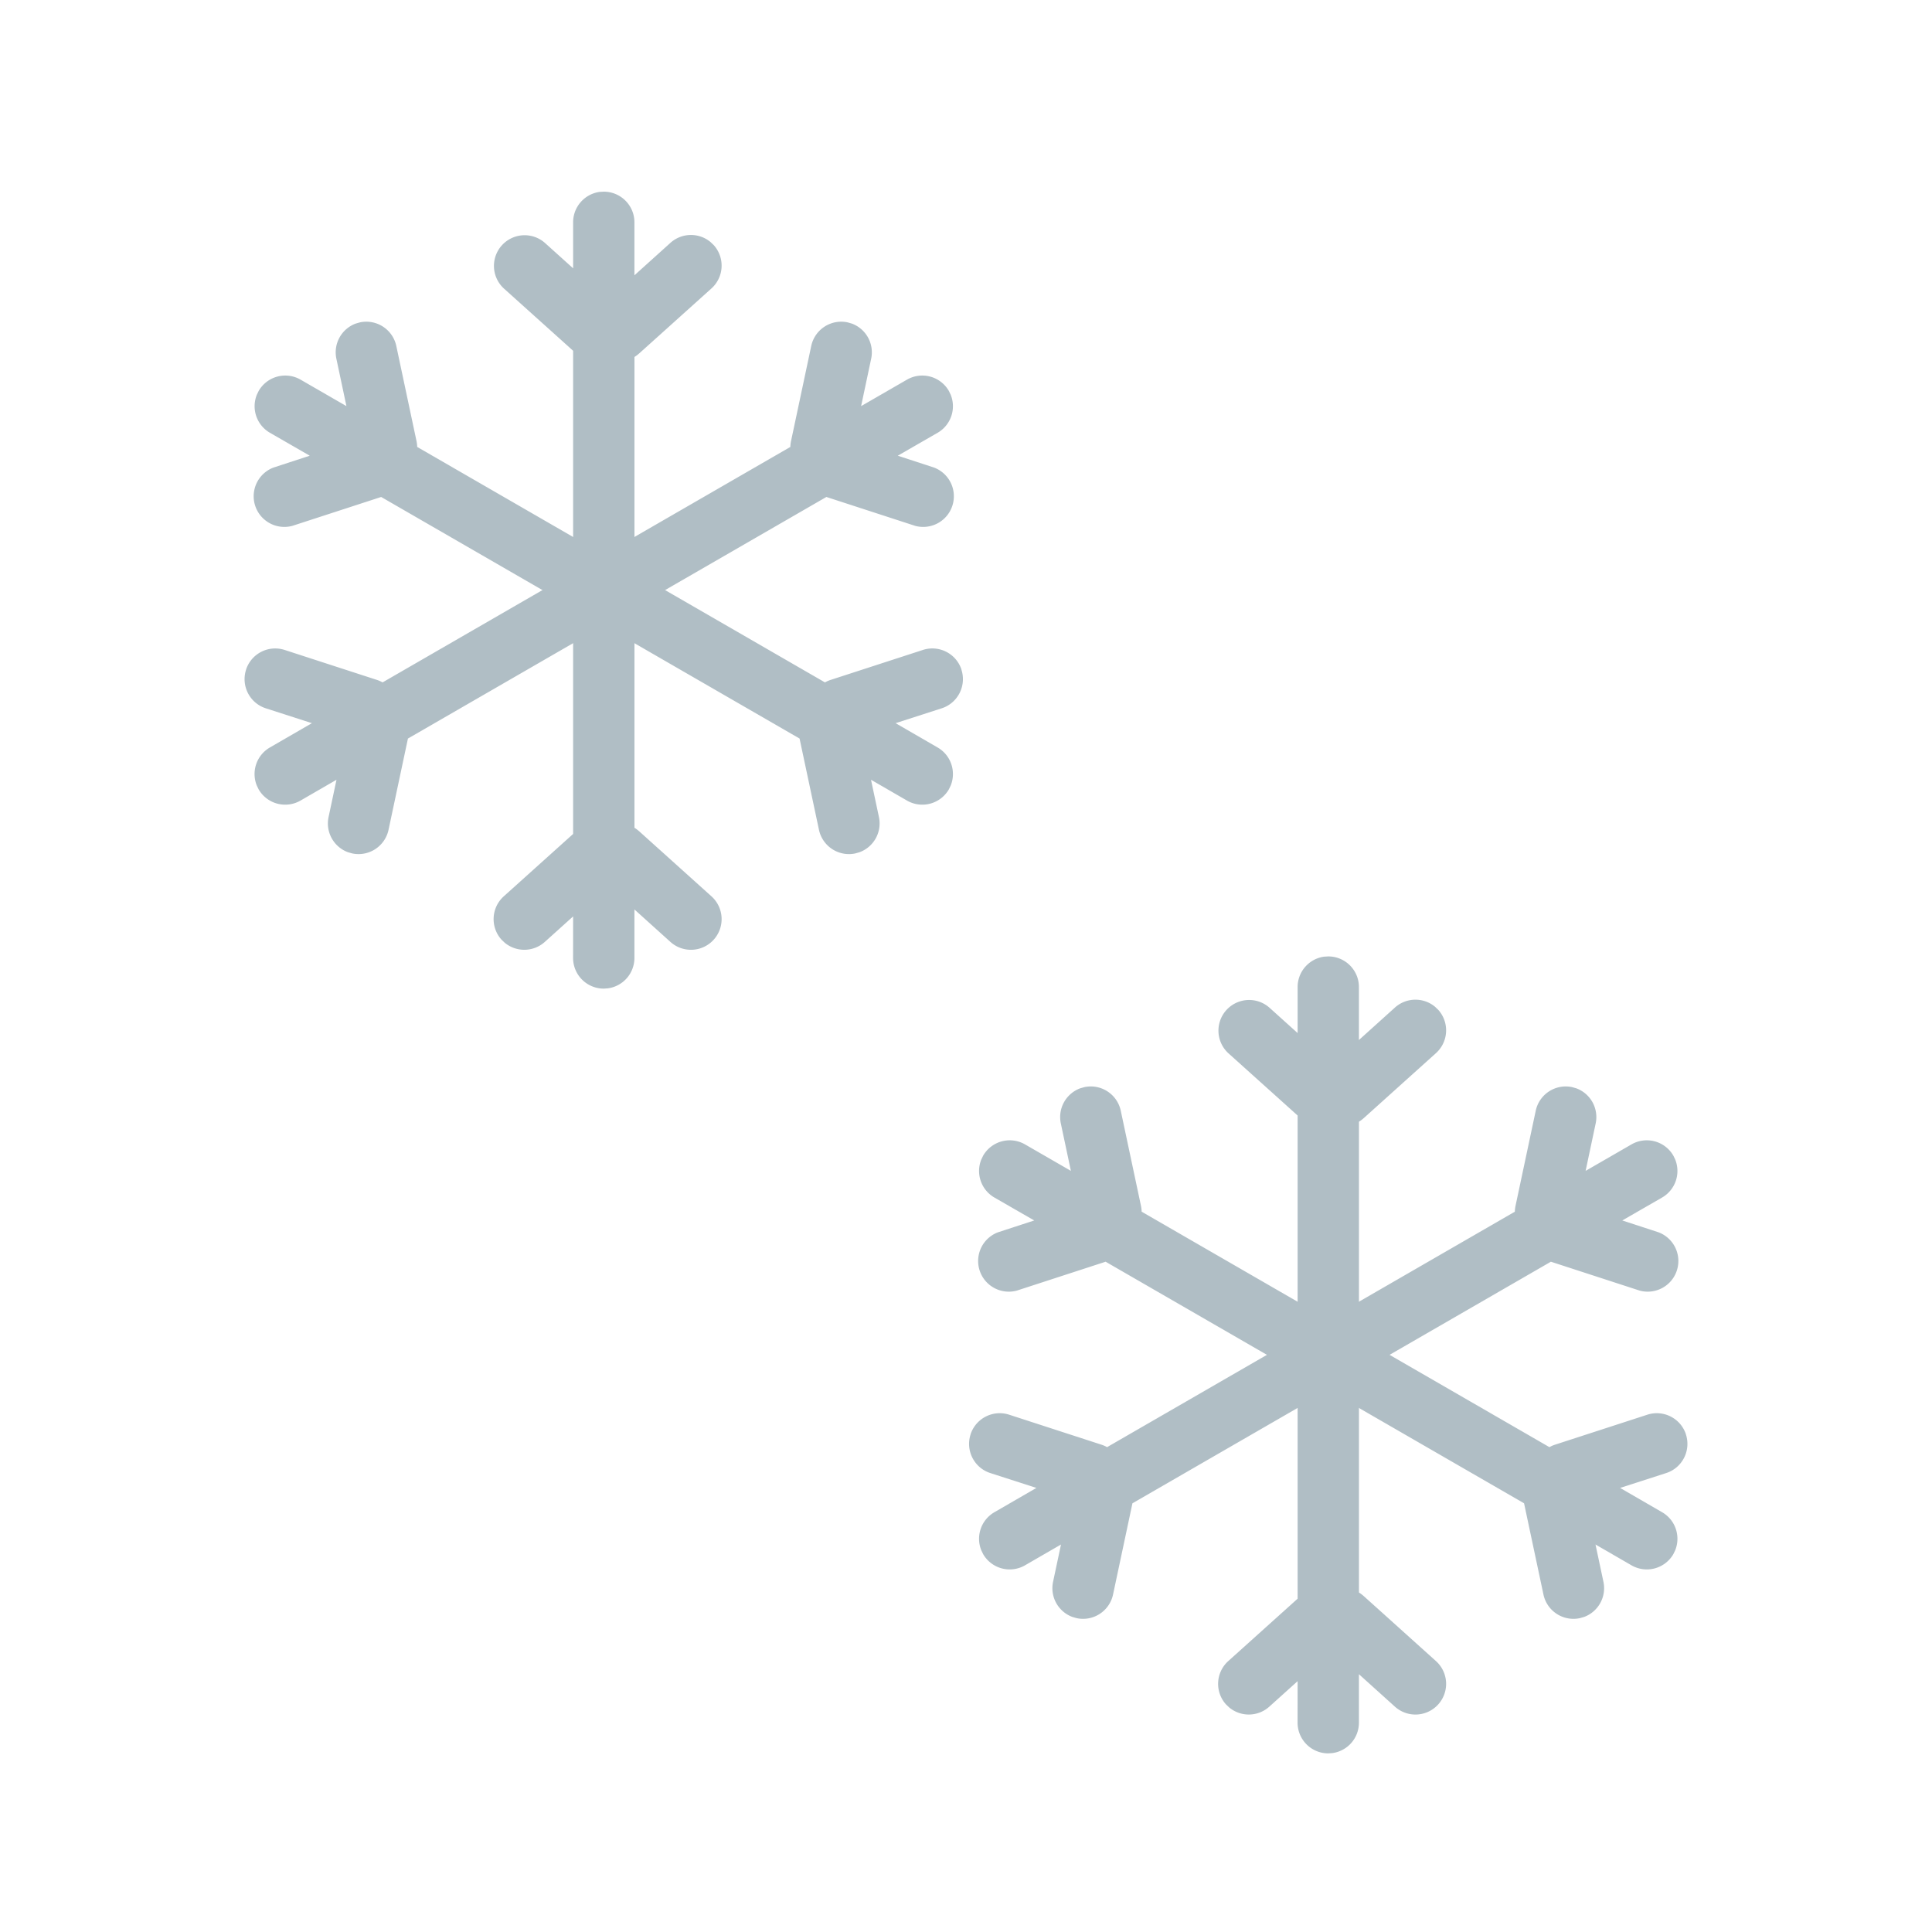
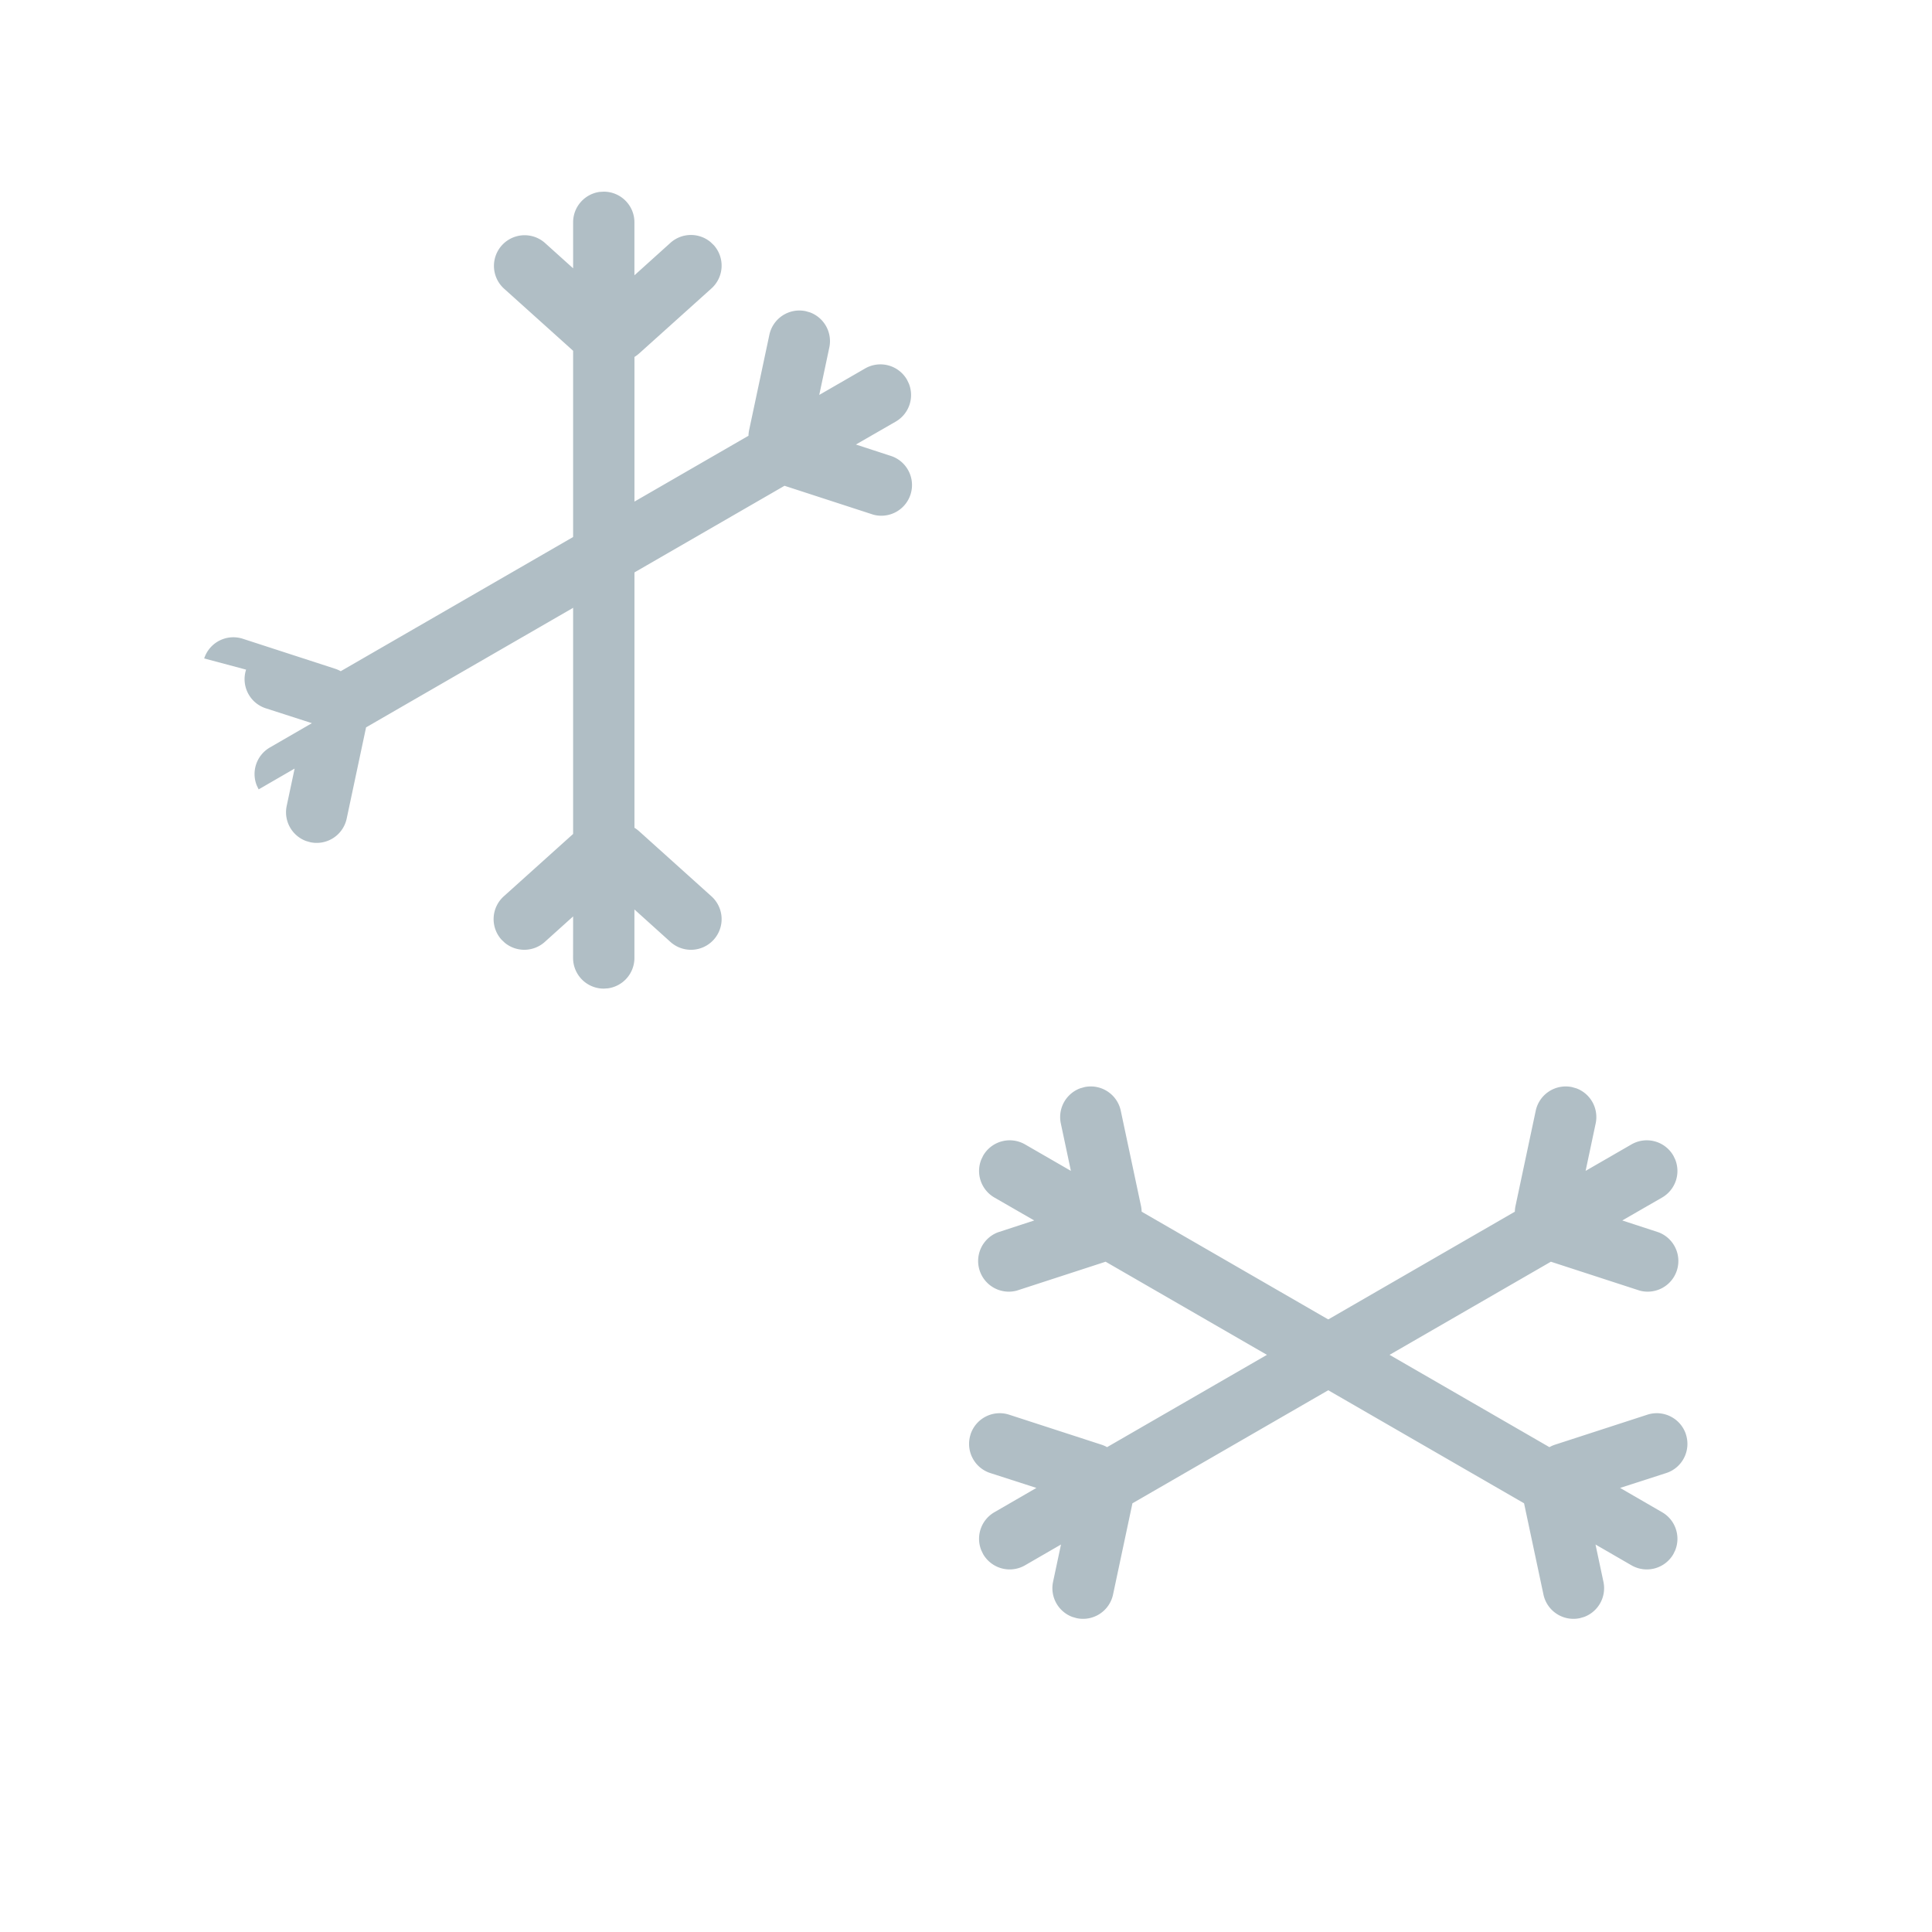
<svg xmlns="http://www.w3.org/2000/svg" width="48" height="48" viewBox="0 0 48 48">
  <g fill="#B0BEC5" fill-rule="nonzero">
-     <path d="M23.886 16.637c.13.4-.088.83-.488.96l-1.147.37 1.044.604c.334.193.466.6.324.948l-.045.093a.762.762 0 0 1-1.04.278l-.894-.517.197.927a.762.762 0 0 1-.479.872l-.108.031a.762.762 0 0 1-.903-.586l-.482-2.268L9.47 12.347l-2.204.717a.762.762 0 0 1-.47-1.448l.9-.294-.99-.57a.762.762 0 0 1-.324-.947l.045-.093a.762.762 0 0 1 1.04-.28l1.14.658-.25-1.178a.762.762 0 0 1 .478-.872l.108-.031a.762.762 0 0 1 .903.586l.502 2.363c.01.049.016.098.017.146l10.131 5.85a.765.765 0 0 1 .135-.06l2.297-.746c.4-.13.83.089.96.489z" />
    <path d="M17.733 23.345a.762.762 0 0 1-1.076.057l-.895-.807V23.8a.762.762 0 0 1-.659.755l-.103.007a.762.762 0 0 1-.762-.762l.001-1.032-.704.634a.762.762 0 0 1-.994.021l-.082-.078a.762.762 0 0 1 .057-1.076l1.723-1.55V8.715l-1.723-1.55a.762.762 0 0 1 1.019-1.133l.704.634V5.523c0-.385.286-.704.658-.755L15 4.762c.42 0 .762.34.762.761V6.84l.895-.807a.762.762 0 0 1 .994-.021l.082.078a.762.762 0 0 1-.057 1.076L15.881 8.78a.765.765 0 0 1-.118.088v11.698a.765.765 0 0 1 .118.088l1.795 1.615a.762.762 0 0 1 .057 1.076z" />
-     <path d="M6.114 16.637c-.13.4.088.83.488.96l1.147.37-1.044.604a.762.762 0 0 0-.324.948l.045.093a.762.762 0 0 0 1.04.278l.894-.517-.197.927c-.079.374.13.742.479.872l.108.031a.762.762 0 0 0 .903-.586l.482-2.268 10.396-6.002 2.204.717a.762.762 0 0 0 .47-1.448l-.9-.294.99-.57a.762.762 0 0 0 .324-.947l-.045-.093a.762.762 0 0 0-1.04-.28l-1.14.658.25-1.178a.762.762 0 0 0-.478-.872l-.108-.031a.762.762 0 0 0-.903.586l-.502 2.363a.765.765 0 0 0-.017.146l-10.131 5.85a.765.765 0 0 0-.135-.06l-2.297-.746a.762.762 0 0 0-.96.489z" />
+     <path d="M6.114 16.637c-.13.4.088.83.488.96l1.147.37-1.044.604a.762.762 0 0 0-.324.948l.045.093l.894-.517-.197.927c-.079.374.13.742.479.872l.108.031a.762.762 0 0 0 .903-.586l.482-2.268 10.396-6.002 2.204.717a.762.762 0 0 0 .47-1.448l-.9-.294.99-.57a.762.762 0 0 0 .324-.947l-.045-.093a.762.762 0 0 0-1.04-.28l-1.14.658.25-1.178a.762.762 0 0 0-.478-.872l-.108-.031a.762.762 0 0 0-.903.586l-.502 2.363a.765.765 0 0 0-.017.146l-10.131 5.85a.765.765 0 0 0-.135-.06l-2.297-.746a.762.762 0 0 0-.96.489z" />
    <g>
      <path d="M41.886 35.637c.13.4-.088.83-.488.96l-1.147.37 1.044.604c.334.193.466.6.324.948l-.045.093a.762.762 0 0 1-1.04.278l-.894-.517.197.927a.762.762 0 0 1-.479.872l-.108.031a.762.762 0 0 1-.903-.586l-.482-2.268-10.396-6.002-2.204.717a.762.762 0 0 1-.47-1.448l.9-.294-.99-.57a.762.762 0 0 1-.324-.947l.045-.093a.762.762 0 0 1 1.04-.28l1.14.658-.25-1.178a.762.762 0 0 1 .478-.872l.108-.031a.762.762 0 0 1 .903.586l.502 2.363c.01.049.016.098.017.146l10.131 5.85a.765.765 0 0 1 .135-.06l2.297-.746c.4-.13.83.089.96.489z" />
-       <path d="M35.733 42.345a.762.762 0 0 1-1.076.057l-.895-.807V42.8a.762.762 0 0 1-.659.755l-.103.007a.762.762 0 0 1-.762-.762l.001-1.032-.704.634a.762.762 0 0 1-.994.021l-.082-.078a.762.762 0 0 1 .057-1.076l1.723-1.55V27.715l-1.723-1.55a.762.762 0 0 1 1.019-1.133l.704.634v-1.143c0-.385.286-.704.658-.755l.103-.006c.42 0 .762.34.762.761v1.316l.895-.807a.762.762 0 0 1 .994-.021l.082.078a.762.762 0 0 1-.057 1.076l-1.795 1.615a.765.765 0 0 1-.118.088v11.698a.765.765 0 0 1 .118.088l1.795 1.615a.762.762 0 0 1 .057 1.076z" />
      <path d="M24.114 35.637c-.13.4.088.83.488.96l1.147.37-1.044.604a.762.762 0 0 0-.324.948l.045.093a.762.762 0 0 0 1.04.278l.894-.517-.197.927c-.079.374.13.742.479.872l.108.031a.762.762 0 0 0 .903-.586l.482-2.268 10.396-6.002 2.204.717a.762.762 0 0 0 .47-1.448l-.9-.294.99-.57a.762.762 0 0 0 .324-.947l-.045-.093a.762.762 0 0 0-1.04-.28l-1.14.658.25-1.178a.762.762 0 0 0-.478-.872l-.108-.031a.762.762 0 0 0-.903.586l-.502 2.363a.765.765 0 0 0-.017.146l-10.131 5.85a.765.765 0 0 0-.135-.06l-2.297-.746a.762.762 0 0 0-.96.489z" />
    </g>
  </g>
</svg>